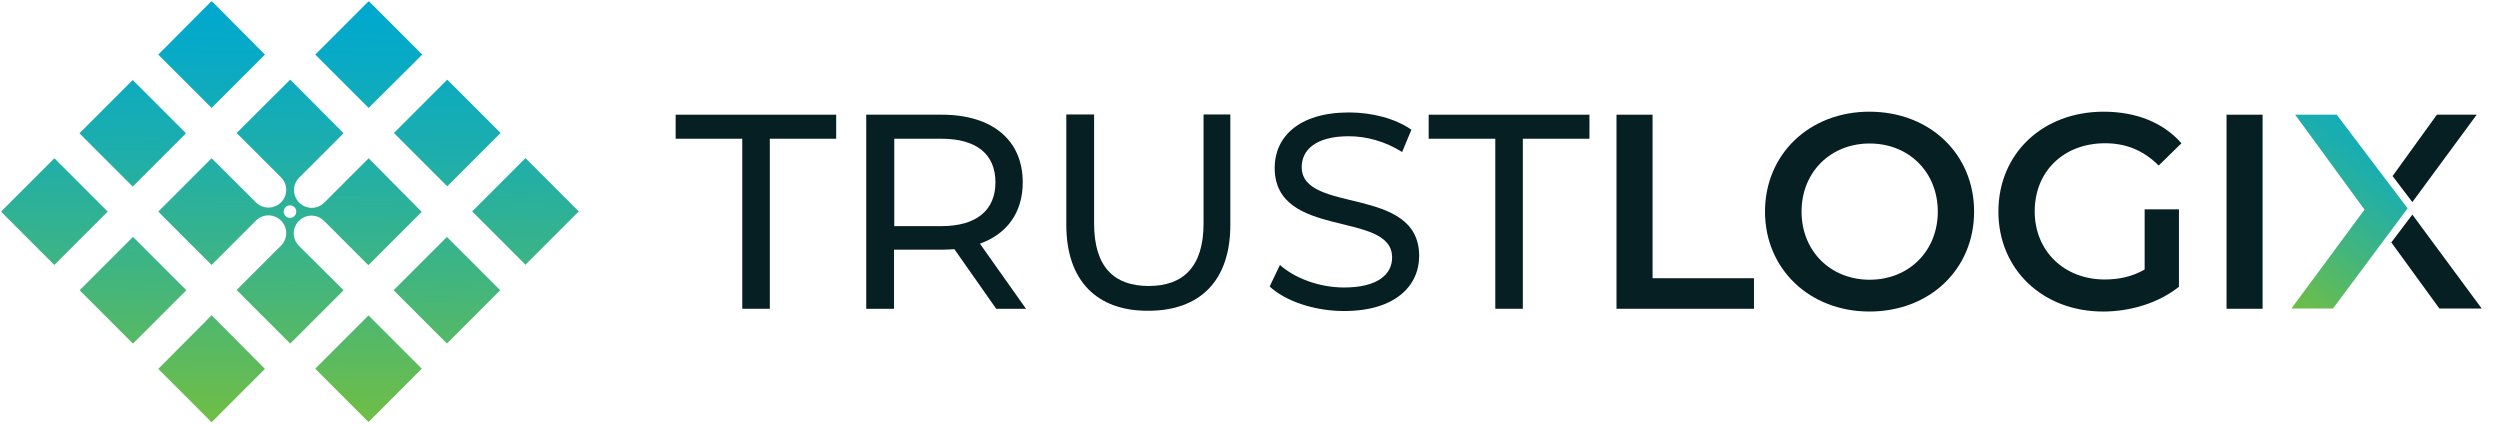
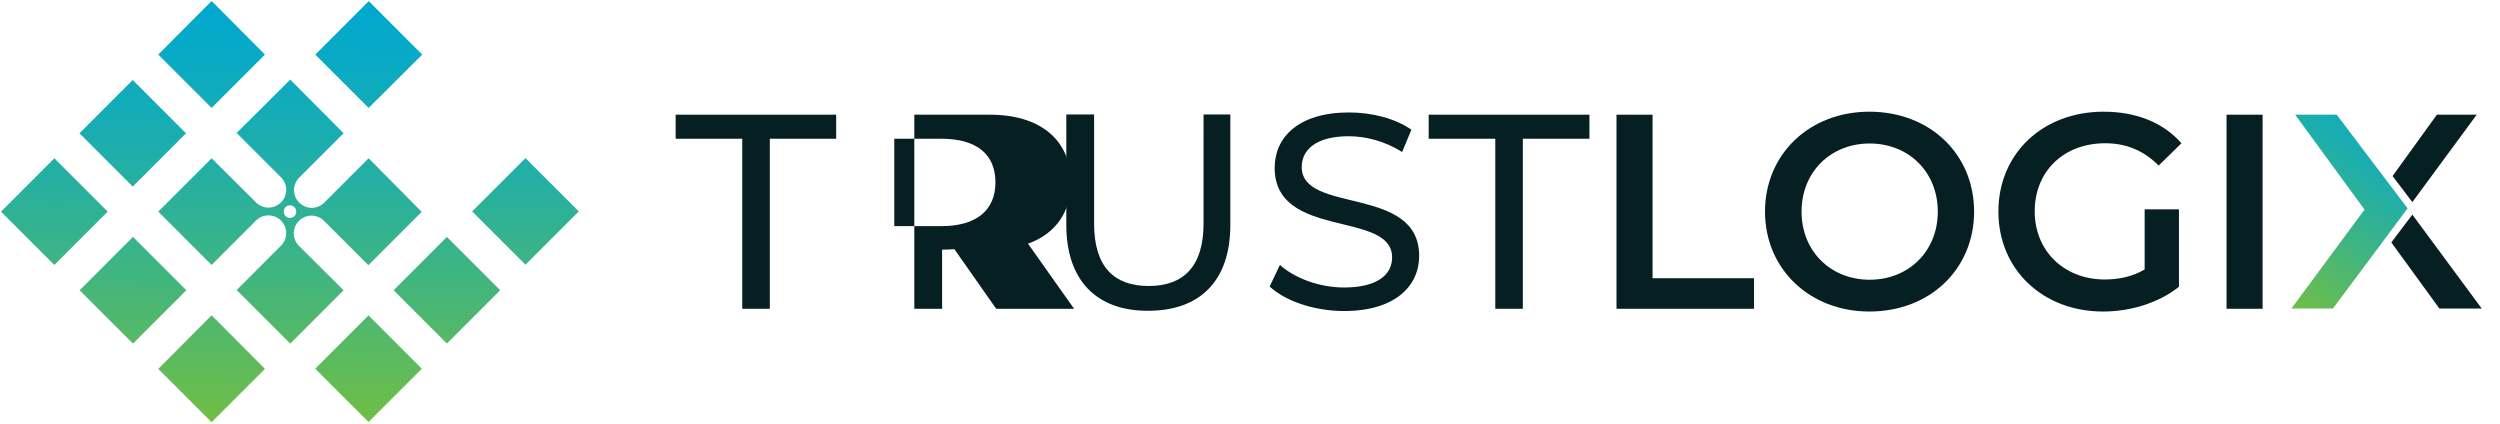
<svg xmlns="http://www.w3.org/2000/svg" xmlns:xlink="http://www.w3.org/1999/xlink" version="1.1" id="Layer_1" x="0px" y="0px" style="enable-background:new 0 0 1366 768;" xml:space="preserve" viewBox="187.1 299.8 998.3 169.2">
  <style type="text/css">
	.st0{fill:#061F22;}
	
		.st1{clip-path:url(#SVGID_00000008109379898239843120000013672007826595778972_);fill:url(#SVGID_00000038404356506440637930000001397784930371451805_);}
	
		.st2{clip-path:url(#SVGID_00000166676052597921788810000017648959201639898265_);fill:url(#SVGID_00000175312787498271277140000017517603837561300106_);}
	
		.st3{clip-path:url(#SVGID_00000074414381120807474470000009086742500301369736_);fill:url(#SVGID_00000060718259426260660620000011104780421876771260_);}
	
		.st4{clip-path:url(#SVGID_00000111179024360694737510000009820574499964008867_);fill:url(#SVGID_00000003101864233306403220000001302940053724774568_);}
	
		.st5{clip-path:url(#SVGID_00000150084626039221308220000012198484947268178832_);fill:url(#SVGID_00000163762722573927095180000006440613303279231150_);}
	
		.st6{clip-path:url(#SVGID_00000070819049223822285960000014771046468399815084_);fill:url(#SVGID_00000034091294085318292840000012474835384772716445_);}
	
		.st7{clip-path:url(#SVGID_00000003066711233234690570000014708820029855148938_);fill:url(#SVGID_00000077325898075189810720000002490568738110249915_);}
	
		.st8{clip-path:url(#SVGID_00000008139456130496834200000003419267109941897360_);fill:url(#SVGID_00000013885440381156781490000012714459448495293321_);}
	
		.st9{clip-path:url(#SVGID_00000173851394994868280870000000891650189710487996_);fill:url(#SVGID_00000179628087146400236010000013196297495900881799_);}
	
		.st10{clip-path:url(#SVGID_00000145754910923604892970000013982282097928320927_);fill:url(#SVGID_00000134228187644972223250000002644698784871919530_);}
	
		.st11{clip-path:url(#SVGID_00000173863675931004026820000001520845524975924644_);fill:url(#SVGID_00000016051275589756450740000005199649756570840476_);}
	
		.st12{clip-path:url(#SVGID_00000141457780853680443560000005541280022420785842_);fill:url(#SVGID_00000113328320857596774370000009774411268274070934_);}
</style>
  <path class="st0" d="M1160.2,345.6l-17.7,24.5l7.9,10.4l25.7-34.9H1160.2z M1142,396.6l19.2,26.4h16.9l-27.7-37.5L1142,396.6z" />
  <g>
    <defs>
      <polygon id="SVGID_1_" points="1103.6,345.6 1131.3,383.5 1102.1,423 1102.1,423 1118.7,423 1148.5,383 1120.2,345.6   " />
    </defs>
    <clipPath id="SVGID_00000150787406232789938060000004427647368458970784_">
      <use xlink:href="#SVGID_1_" style="overflow:visible;" />
    </clipPath>
    <linearGradient id="SVGID_00000149364389247665894040000014397516560007826108_" gradientUnits="userSpaceOnUse" x1="47.337" y1="738.523" x2="52.771" y2="738.523" gradientTransform="matrix(10.468 -14.356 -14.356 -10.468 11206.09 8830.34)">
      <stop offset="0" style="stop-color:#6FBE46" />
      <stop offset="0.337" style="stop-color:#41B57F" />
      <stop offset="0.633" style="stop-color:#1EAEAB" />
      <stop offset="0.864" style="stop-color:#08AAC5" />
      <stop offset="1" style="stop-color:#00A8CF" />
    </linearGradient>
    <polygon style="clip-path:url(#SVGID_00000150787406232789938060000004427647368458970784_);fill:url(#SVGID_00000149364389247665894040000014397516560007826108_);" points="   1065.2,396.1 1118.2,323.5 1185.4,372.5 1132.4,445.1  " />
  </g>
  <rect x="1076.2" y="345.6" class="st0" width="14.4" height="77.5" />
  <g>
    <path class="st0" d="M1043.6,383.4h13.6v30.9c-8.1,6.5-19.4,9.9-30.3,9.9c-24,0-41.8-16.7-41.8-39.9s17.7-39.9,42-39.9   c13,0,23.8,4.3,31.1,12.6l-9.1,8.9c-6.1-6.1-13.1-8.9-21.4-8.9c-16.5,0-28.1,11.2-28.1,27.2c0,15.7,11.6,27.2,28,27.2   c5.5,0,11-1.1,15.9-4V383.4z" />
    <path class="st0" d="M960.9,384.3c0-15.8-11.6-27.2-27.2-27.2c-15.6,0-27.2,11.4-27.2,27.2c0,15.8,11.6,27.2,27.2,27.2   C949.3,411.5,960.9,400.1,960.9,384.3 M891.9,384.3c0-22.9,17.7-39.9,41.7-39.9c24,0,41.8,16.8,41.8,39.9c0,23-17.7,39.9-41.8,39.9   C909.7,424.2,891.9,407.2,891.9,384.3" />
  </g>
  <polygon class="st0" points="832.6,345.6 847,345.6 847,410.9 887.5,410.9 887.5,423.1 832.6,423.1 " />
  <polygon class="st0" points="784.2,355.2 757.6,355.2 757.6,345.6 821.8,345.6 821.8,355.2 795.2,355.2 795.2,423.1 784.2,423.1 " />
  <g>
    <path class="st0" d="M694.1,414.2l4.1-8.6c5.8,5.2,15.6,9,25.6,9c13.4,0,19.2-5.2,19.2-12c0-18.9-46.9-7-46.9-35.8   c0-12,9.3-22.1,29.7-22.1c9.1,0,18.5,2.4,24.9,6.9l-3.7,8.9c-6.8-4.3-14.4-6.3-21.3-6.3c-13.2,0-18.8,5.5-18.8,12.3   c0,18.9,46.9,7.1,46.9,35.5c0,11.9-9.5,22-30,22C711.9,424,700.3,420,694.1,414.2" />
    <path class="st0" d="M612.9,389.6v-44.1H624v43.6c0,17.2,7.9,24.9,21.8,24.9c13.9,0,21.9-7.8,21.9-24.9v-43.6h10.7v44.1   c0,22.5-12.3,34.3-32.8,34.3C625.3,424,612.9,412.1,612.9,389.6" />
-     <path class="st0" d="M584.6,372.6c0-11.1-7.4-17.4-21.6-17.4h-18.8v34.9H563C577.2,390.1,584.6,383.6,584.6,372.6 M584.9,423.1   l-16.7-23.8c-1.6,0.1-3.2,0.2-4.9,0.2h-19.2v23.6h-11.1v-77.5h30.2c20.2,0,32.3,10.2,32.3,27c0,12-6.2,20.6-17.1,24.5l18.4,26   H584.9z" />
+     <path class="st0" d="M584.6,372.6c0-11.1-7.4-17.4-21.6-17.4h-18.8v34.9H563C577.2,390.1,584.6,383.6,584.6,372.6 M584.9,423.1   l-16.7-23.8c-1.6,0.1-3.2,0.2-4.9,0.2v23.6h-11.1v-77.5h30.2c20.2,0,32.3,10.2,32.3,27c0,12-6.2,20.6-17.1,24.5l18.4,26   H584.9z" />
  </g>
  <polygon class="st0" points="483.5,355.2 456.9,355.2 456.9,345.6 521,345.6 521,355.2 494.5,355.2 494.5,423.1 483.5,423.1 " />
  <g>
    <defs>
      <polygon id="SVGID_00000027593509404628212820000014649036228242480793_" points="271.4,300.4 250.3,321.6 271.6,342.9     292.9,321.6 271.8,300.4   " />
    </defs>
    <clipPath id="SVGID_00000098191961896465607700000001645218650904139454_">
      <use xlink:href="#SVGID_00000027593509404628212820000014649036228242480793_" style="overflow:visible;" />
    </clipPath>
    <linearGradient id="SVGID_00000108267438009616978080000014047684457385224885_" gradientUnits="userSpaceOnUse" x1="10.967" y1="761.124" x2="16.402" y2="761.124" gradientTransform="matrix(0.428 -30.625 -30.625 -0.428 23574.551 1128.202)">
      <stop offset="0" style="stop-color:#6FBE46" />
      <stop offset="0.337" style="stop-color:#41B57F" />
      <stop offset="0.633" style="stop-color:#1EAEAB" />
      <stop offset="0.864" style="stop-color:#08AAC5" />
      <stop offset="1" style="stop-color:#00A8CF" />
    </linearGradient>
    <polygon style="clip-path:url(#SVGID_00000098191961896465607700000001645218650904139454_);fill:url(#SVGID_00000108267438009616978080000014047684457385224885_);" points="   249.7,342.9 250.3,299.8 293.5,300.4 292.9,343.5  " />
  </g>
  <g>
    <defs>
      <rect id="SVGID_00000128484069121428296370000006505904166373381287_" x="225.1" y="337.9" transform="matrix(0.707 -0.707 0.707 0.707 -179.221 273.28)" width="30.1" height="30.1" />
    </defs>
    <clipPath id="SVGID_00000040553914686947993110000000253473701098181001_">
      <use xlink:href="#SVGID_00000128484069121428296370000006505904166373381287_" style="overflow:visible;" />
    </clipPath>
    <linearGradient id="SVGID_00000166655656630810475700000000787172155540005566_" gradientUnits="userSpaceOnUse" x1="10.967" y1="761.948" x2="16.401" y2="761.948" gradientTransform="matrix(0.428 -30.625 -30.625 -0.428 23568.854 1128.126)">
      <stop offset="0" style="stop-color:#6FBE46" />
      <stop offset="0.337" style="stop-color:#41B57F" />
      <stop offset="0.633" style="stop-color:#1EAEAB" />
      <stop offset="0.864" style="stop-color:#08AAC5" />
      <stop offset="1" style="stop-color:#00A8CF" />
    </linearGradient>
    <polygon style="clip-path:url(#SVGID_00000040553914686947993110000000253473701098181001_);fill:url(#SVGID_00000166655656630810475700000000787172155540005566_);" points="   218.3,374.2 218.9,331 262.1,331.6 261.5,374.8  " />
  </g>
  <g>
    <defs>
      <polygon id="SVGID_00000166651527323045544820000002508196782497278376_" points="187.7,384.1 187.7,384.5 208.8,405.6     230.1,384.3 208.8,363   " />
    </defs>
    <clipPath id="SVGID_00000043430138867226329530000015044785569348755861_">
      <use xlink:href="#SVGID_00000166651527323045544820000002508196782497278376_" style="overflow:visible;" />
    </clipPath>
    <linearGradient id="SVGID_00000006705733017991919880000003649995915958967953_" gradientUnits="userSpaceOnUse" x1="10.966" y1="762.769" x2="16.401" y2="762.769" gradientTransform="matrix(0.428 -30.625 -30.625 -0.428 23563.158 1128.051)">
      <stop offset="0" style="stop-color:#6FBE46" />
      <stop offset="0.337" style="stop-color:#41B57F" />
      <stop offset="0.633" style="stop-color:#1EAEAB" />
      <stop offset="0.864" style="stop-color:#08AAC5" />
      <stop offset="1" style="stop-color:#00A8CF" />
    </linearGradient>
    <polygon style="clip-path:url(#SVGID_00000043430138867226329530000015044785569348755861_);fill:url(#SVGID_00000006705733017991919880000003649995915958967953_);" points="   187.1,405.6 187.7,362.4 230.7,363 230.1,406.2  " />
  </g>
  <g>
    <defs>
      <polygon id="SVGID_00000020391905994492243100000008819120175288872346_" points="250.3,447.1 271.6,468.4 292.9,447.1     271.6,425.7   " />
    </defs>
    <clipPath id="SVGID_00000099629810633714864000000003364038721132636552_">
      <use xlink:href="#SVGID_00000020391905994492243100000008819120175288872346_" style="overflow:visible;" />
    </clipPath>
    <linearGradient id="SVGID_00000026162643573995725680000010915812489592808352_" gradientUnits="userSpaceOnUse" x1="10.967" y1="761.077" x2="16.402" y2="761.077" gradientTransform="matrix(0.428 -30.625 -30.625 -0.428 23574.856 1128.206)">
      <stop offset="0" style="stop-color:#6FBE46" />
      <stop offset="0.337" style="stop-color:#41B57F" />
      <stop offset="0.633" style="stop-color:#1EAEAB" />
      <stop offset="0.864" style="stop-color:#08AAC5" />
      <stop offset="1" style="stop-color:#00A8CF" />
    </linearGradient>
    <polygon style="clip-path:url(#SVGID_00000099629810633714864000000003364038721132636552_);fill:url(#SVGID_00000026162643573995725680000010915812489592808352_);" points="   249.7,468.4 250.3,425.2 293.5,425.8 292.9,469  " />
  </g>
  <g>
    <defs>
      <polygon id="SVGID_00000178165533218125356040000010540682595899062696_" points="218.9,415.7 240.2,437 261.5,415.7 240.2,394.4       " />
    </defs>
    <clipPath id="SVGID_00000140721755630200094000000015243229074928647040_">
      <use xlink:href="#SVGID_00000178165533218125356040000010540682595899062696_" style="overflow:visible;" />
    </clipPath>
    <linearGradient id="SVGID_00000091726883629982820480000013415169027088147086_" gradientUnits="userSpaceOnUse" x1="10.967" y1="761.924" x2="16.401" y2="761.924" gradientTransform="matrix(0.428 -30.625 -30.625 -0.428 23569.006 1128.128)">
      <stop offset="0" style="stop-color:#6FBE46" />
      <stop offset="0.337" style="stop-color:#41B57F" />
      <stop offset="0.633" style="stop-color:#1EAEAB" />
      <stop offset="0.864" style="stop-color:#08AAC5" />
      <stop offset="1" style="stop-color:#00A8CF" />
    </linearGradient>
    <polygon style="clip-path:url(#SVGID_00000140721755630200094000000015243229074928647040_);fill:url(#SVGID_00000091726883629982820480000013415169027088147086_);" points="   218.3,437 218.9,393.8 262.1,394.4 261.5,437.6  " />
  </g>
  <g>
    <defs>
      <polygon id="SVGID_00000042735027670107962190000013055421193598378653_" points="344.4,352.9 365.7,374.2 387,352.9 365.7,331.6       " />
    </defs>
    <clipPath id="SVGID_00000021098232259010408720000011356893031715635614_">
      <use xlink:href="#SVGID_00000042735027670107962190000013055421193598378653_" style="overflow:visible;" />
    </clipPath>
    <linearGradient id="SVGID_00000152226037914872295980000000731310333571174311_" gradientUnits="userSpaceOnUse" x1="10.969" y1="758.605" x2="16.403" y2="758.605" gradientTransform="matrix(0.428 -30.625 -30.625 -0.428 23591.945 1128.433)">
      <stop offset="0" style="stop-color:#6FBE46" />
      <stop offset="0.337" style="stop-color:#41B57F" />
      <stop offset="0.633" style="stop-color:#1EAEAB" />
      <stop offset="0.864" style="stop-color:#08AAC5" />
      <stop offset="1" style="stop-color:#00A8CF" />
    </linearGradient>
-     <polygon style="clip-path:url(#SVGID_00000021098232259010408720000011356893031715635614_);fill:url(#SVGID_00000152226037914872295980000000731310333571174311_);" points="   343.8,374.2 344.4,331 387.6,331.6 387,374.8  " />
  </g>
  <g>
    <defs>
      <rect id="SVGID_00000026140819351919378780000015835647804286146483_" x="350.6" y="400.6" transform="matrix(0.707 -0.707 0.707 0.707 -186.82 380.343)" width="30.1" height="30.1" />
    </defs>
    <clipPath id="SVGID_00000159433134451884313180000013681908344266953406_">
      <use xlink:href="#SVGID_00000026140819351919378780000015835647804286146483_" style="overflow:visible;" />
    </clipPath>
    <linearGradient id="SVGID_00000103986032343634592590000015237459207894873765_" gradientUnits="userSpaceOnUse" x1="10.969" y1="758.581" x2="16.403" y2="758.581" gradientTransform="matrix(0.428 -30.625 -30.625 -0.428 23592.098 1128.435)">
      <stop offset="0" style="stop-color:#6FBE46" />
      <stop offset="0.337" style="stop-color:#41B57F" />
      <stop offset="0.633" style="stop-color:#1EAEAB" />
      <stop offset="0.864" style="stop-color:#08AAC5" />
      <stop offset="1" style="stop-color:#00A8CF" />
    </linearGradient>
    <polygon style="clip-path:url(#SVGID_00000159433134451884313180000013681908344266953406_);fill:url(#SVGID_00000103986032343634592590000015237459207894873765_);" points="   343.8,437 344.4,393.8 387.6,394.4 387,437.6  " />
  </g>
  <g>
    <defs>
      <rect id="SVGID_00000168114775300036927580000000251921145058270626_" x="319.3" y="432" transform="matrix(0.707 -0.707 0.707 0.707 -218.196 367.346)" width="30.1" height="30.1" />
    </defs>
    <clipPath id="SVGID_00000036938941485254562750000000126544204883242676_">
      <use xlink:href="#SVGID_00000168114775300036927580000000251921145058270626_" style="overflow:visible;" />
    </clipPath>
    <linearGradient id="SVGID_00000088819310302519813070000017310024996432586132_" gradientUnits="userSpaceOnUse" x1="10.969" y1="759.405" x2="16.403" y2="759.405" gradientTransform="matrix(0.428 -30.625 -30.625 -0.428 23586.4 1128.36)">
      <stop offset="0" style="stop-color:#6FBE46" />
      <stop offset="0.337" style="stop-color:#41B57F" />
      <stop offset="0.633" style="stop-color:#1EAEAB" />
      <stop offset="0.864" style="stop-color:#08AAC5" />
      <stop offset="1" style="stop-color:#00A8CF" />
    </linearGradient>
    <polygon style="clip-path:url(#SVGID_00000036938941485254562750000000126544204883242676_);fill:url(#SVGID_00000088819310302519813070000017310024996432586132_);" points="   312.4,468.4 313,425.1 356.2,425.8 355.6,469  " />
  </g>
  <g>
    <defs>
      <polygon id="SVGID_00000051368413298005357210000018394117113537536645_" points="334.2,300.4 313,321.6 334.3,342.9 355.7,321.6     334.5,300.4   " />
    </defs>
    <clipPath id="SVGID_00000158009896635929436310000007500003930329851044_">
      <use xlink:href="#SVGID_00000051368413298005357210000018394117113537536645_" style="overflow:visible;" />
    </clipPath>
    <linearGradient id="SVGID_00000090992313786750894850000014896217992084612752_" gradientUnits="userSpaceOnUse" x1="10.969" y1="759.452" x2="16.403" y2="759.452" gradientTransform="matrix(0.428 -30.625 -30.625 -0.428 23586.096 1128.356)">
      <stop offset="0" style="stop-color:#6FBE46" />
      <stop offset="0.337" style="stop-color:#41B57F" />
      <stop offset="0.633" style="stop-color:#1EAEAB" />
      <stop offset="0.864" style="stop-color:#08AAC5" />
      <stop offset="1" style="stop-color:#00A8CF" />
    </linearGradient>
    <polygon style="clip-path:url(#SVGID_00000158009896635929436310000007500003930329851044_);fill:url(#SVGID_00000090992313786750894850000014896217992084612752_);" points="   312.4,342.9 313,299.8 356.2,300.4 355.6,343.5  " />
  </g>
  <g>
    <defs>
      <rect id="SVGID_00000054264761438811674150000017514199028997265295_" x="382" y="369.2" transform="matrix(0.707 -0.707 0.707 0.707 -155.445 393.271)" width="30.1" height="30.1" />
    </defs>
    <clipPath id="SVGID_00000174595379202348593130000011911596882892896956_">
      <use xlink:href="#SVGID_00000054264761438811674150000017514199028997265295_" style="overflow:visible;" />
    </clipPath>
    <linearGradient id="SVGID_00000038412359855738769020000008914238447200640907_" gradientUnits="userSpaceOnUse" x1="10.97" y1="757.757" x2="16.404" y2="757.757" gradientTransform="matrix(0.428 -30.625 -30.625 -0.428 23597.795 1128.511)">
      <stop offset="0" style="stop-color:#6FBE46" />
      <stop offset="0.337" style="stop-color:#41B57F" />
      <stop offset="0.633" style="stop-color:#1EAEAB" />
      <stop offset="0.864" style="stop-color:#08AAC5" />
      <stop offset="1" style="stop-color:#00A8CF" />
    </linearGradient>
    <polygon style="clip-path:url(#SVGID_00000174595379202348593130000011911596882892896956_);fill:url(#SVGID_00000038412359855738769020000008914238447200640907_);" points="   375.2,405.6 375.8,362.4 419,363 418.4,406.2  " />
  </g>
  <g>
    <defs>
      <path id="SVGID_00000074422693178891682510000013700059718579913095_" d="M300.4,384.3c0-1.4,1.1-2.5,2.5-2.5    c1.4,0,2.5,1.1,2.5,2.5s-1.1,2.5-2.5,2.5C301.6,386.9,300.4,385.7,300.4,384.3 M281.6,352.9l17.7,17.7c1.3,1.3,2.1,3.1,2.1,5    c0,3.9-3.2,7.1-7.1,7.1h0c-1.9,0-3.7-0.8-5-2.1L271.6,363l-21.3,21.3l21.3,21.3l17.7-17.7c1.3-1.3,3.1-2.1,5-2.1    c3.9,0,7.1,3.2,7.1,7.1c0,1.9-0.8,3.7-2.1,5l-17.7,17.7L303,437l21.3-21.3L306.5,398c-1.3-1.3-2.1-3.1-2.1-5    c0-3.9,3.2-7.1,7.1-7.1c1.9,0,3.7,0.8,5,2.1l17.7,17.7l21.3-21.3L334.3,363l-17.7,17.7c-1.3,1.3-3.1,2.1-5,2.1    c-3.9,0-7.1-3.2-7.1-7.1c0-1.9,0.8-3.7,2.1-5l17.7-17.7L303,331.6L281.6,352.9z" />
    </defs>
    <clipPath id="SVGID_00000040538009778315633150000005495734476614971313_">
      <use xlink:href="#SVGID_00000074422693178891682510000013700059718579913095_" style="overflow:visible;" />
    </clipPath>
    <linearGradient id="SVGID_00000049927769772301295310000005720719784293825942_" gradientUnits="userSpaceOnUse" x1="10.969" y1="760.456" x2="16.403" y2="760.456" gradientTransform="matrix(0.428 -30.625 -30.625 -0.428 23586.326 1128.359)">
      <stop offset="0" style="stop-color:#6FBE46" />
      <stop offset="0.337" style="stop-color:#41B57F" />
      <stop offset="0.633" style="stop-color:#1EAEAB" />
      <stop offset="0.864" style="stop-color:#08AAC5" />
      <stop offset="1" style="stop-color:#00A8CF" />
    </linearGradient>
    <polygon style="clip-path:url(#SVGID_00000040538009778315633150000005495734476614971313_);fill:url(#SVGID_00000049927769772301295310000005720719784293825942_);" points="   248.8,437 250.3,330.2 357.1,331.6 355.6,438.5  " />
  </g>
</svg>